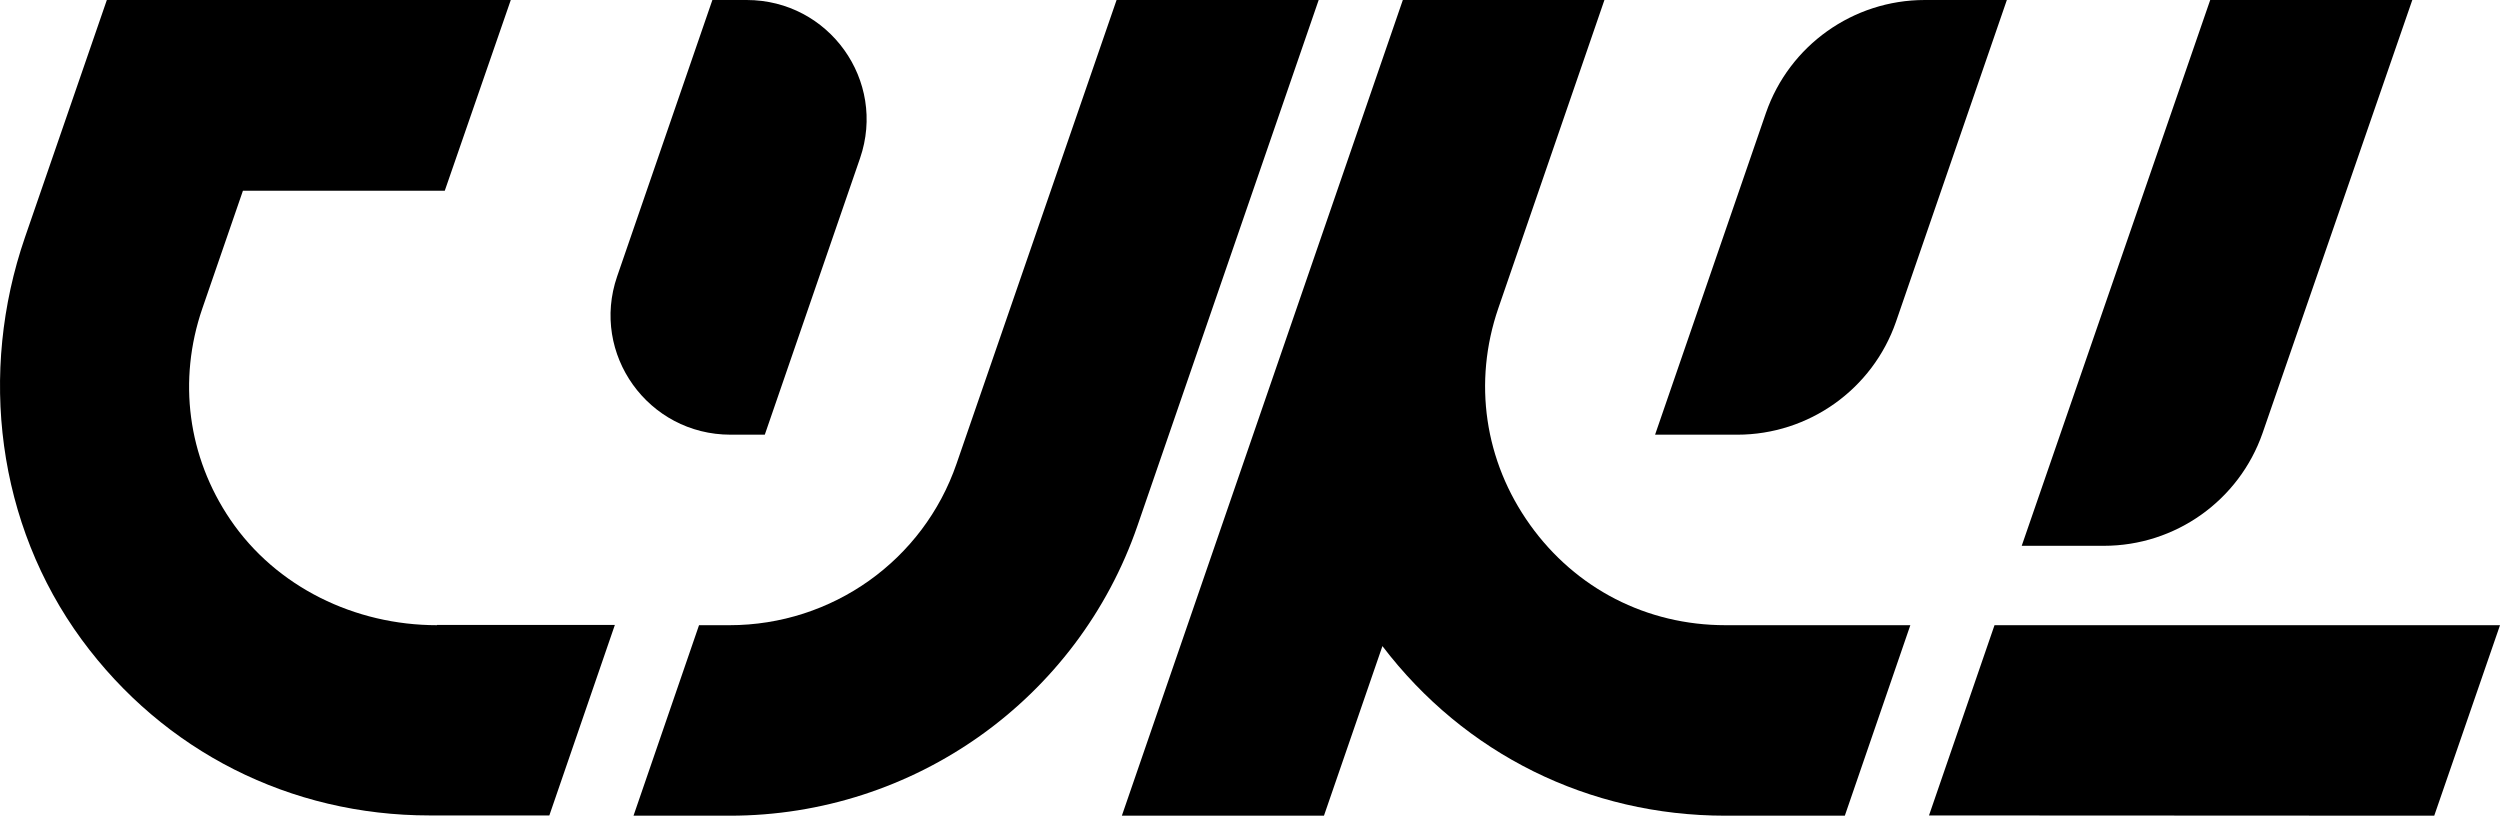
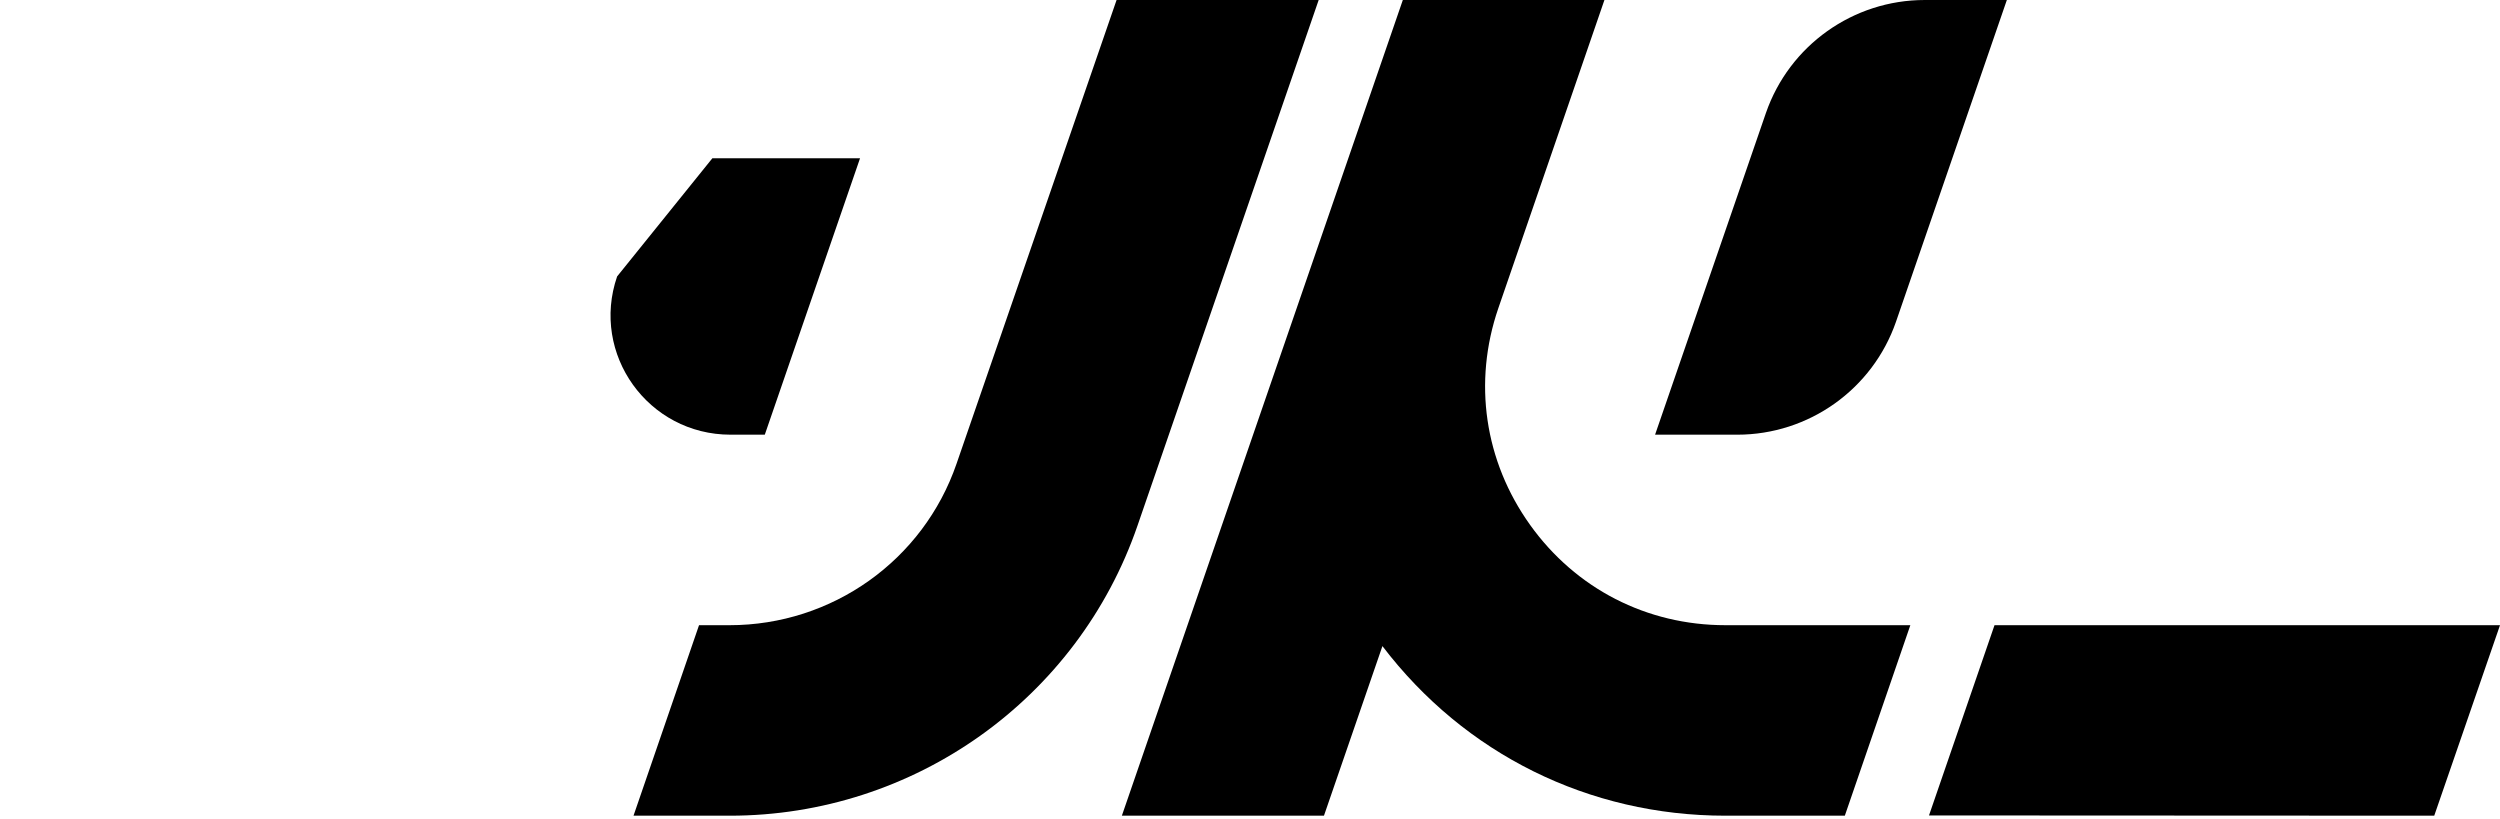
<svg xmlns="http://www.w3.org/2000/svg" fill="none" viewBox="0 0 580 190" height="190" width="580">
  <g clip-path="url(#clip0_1_13)">
-     <path fill="black" d="M169.481 100.847H177.432L199.53 36.714C205.727 18.708 192.339 0 173.222 0H165.272L143.173 64.133C136.976 82.139 150.364 100.847 169.481 100.847Z" />
+     <path fill="black" d="M169.481 100.847H177.432L199.53 36.714H165.272L143.173 64.133C136.976 82.139 150.364 100.847 169.481 100.847Z" />
    <path fill="black" d="M409.7 26.192L383.977 100.848H403.036C419.639 100.848 434.43 90.325 439.867 74.657L465.59 0.001H446.531C429.928 0.001 415.137 10.524 409.7 26.192Z" />
-     <path fill="black" d="M512.769 0L469.039 126.628H488.098C504.701 126.628 519.492 116.105 524.929 100.437L559.655 0H512.769Z" />
    <path fill="black" d="M305.933 0.001L263.899 121.953C250.043 162.174 212.043 189.242 169.308 189.242H146.975L162.175 145.045H169.249C193.043 145.045 214.206 130.02 221.923 107.571L259.046 0.001H305.933Z" />
-     <path fill="black" d="M101.373 145.044C82.373 145.044 64.074 136.216 53.434 120.548C43.554 105.991 41.216 88.219 46.945 71.557L56.357 44.256H103.185L118.502 0H24.788L5.788 55.071C-5.028 86.465 -0.701 121.542 18.942 148.376C38 174.333 67.348 189.183 99.677 189.183H127.447L142.647 144.985H101.373V145.044Z" />
    <path fill="black" d="M400.288 145.044C382.048 145.044 365.562 136.567 354.981 121.776C344.399 106.985 341.71 88.687 347.614 71.499L372.227 -3.8147e-06H325.457L260.272 189.241H307.159L320.722 149.896C339.78 174.918 368.602 189.241 400.288 189.241H427.999L443.199 145.044H400.288Z" />
    <path fill="black" d="M580.002 145.044H462.727L447.527 189.183L564.743 189.241L580.002 145.044Z" />
  </g>
  <defs>
    <clipPath id="clip0_1_13">
      <rect fill="white" height="189.241" width="580" />
    </clipPath>
  </defs>
</svg>